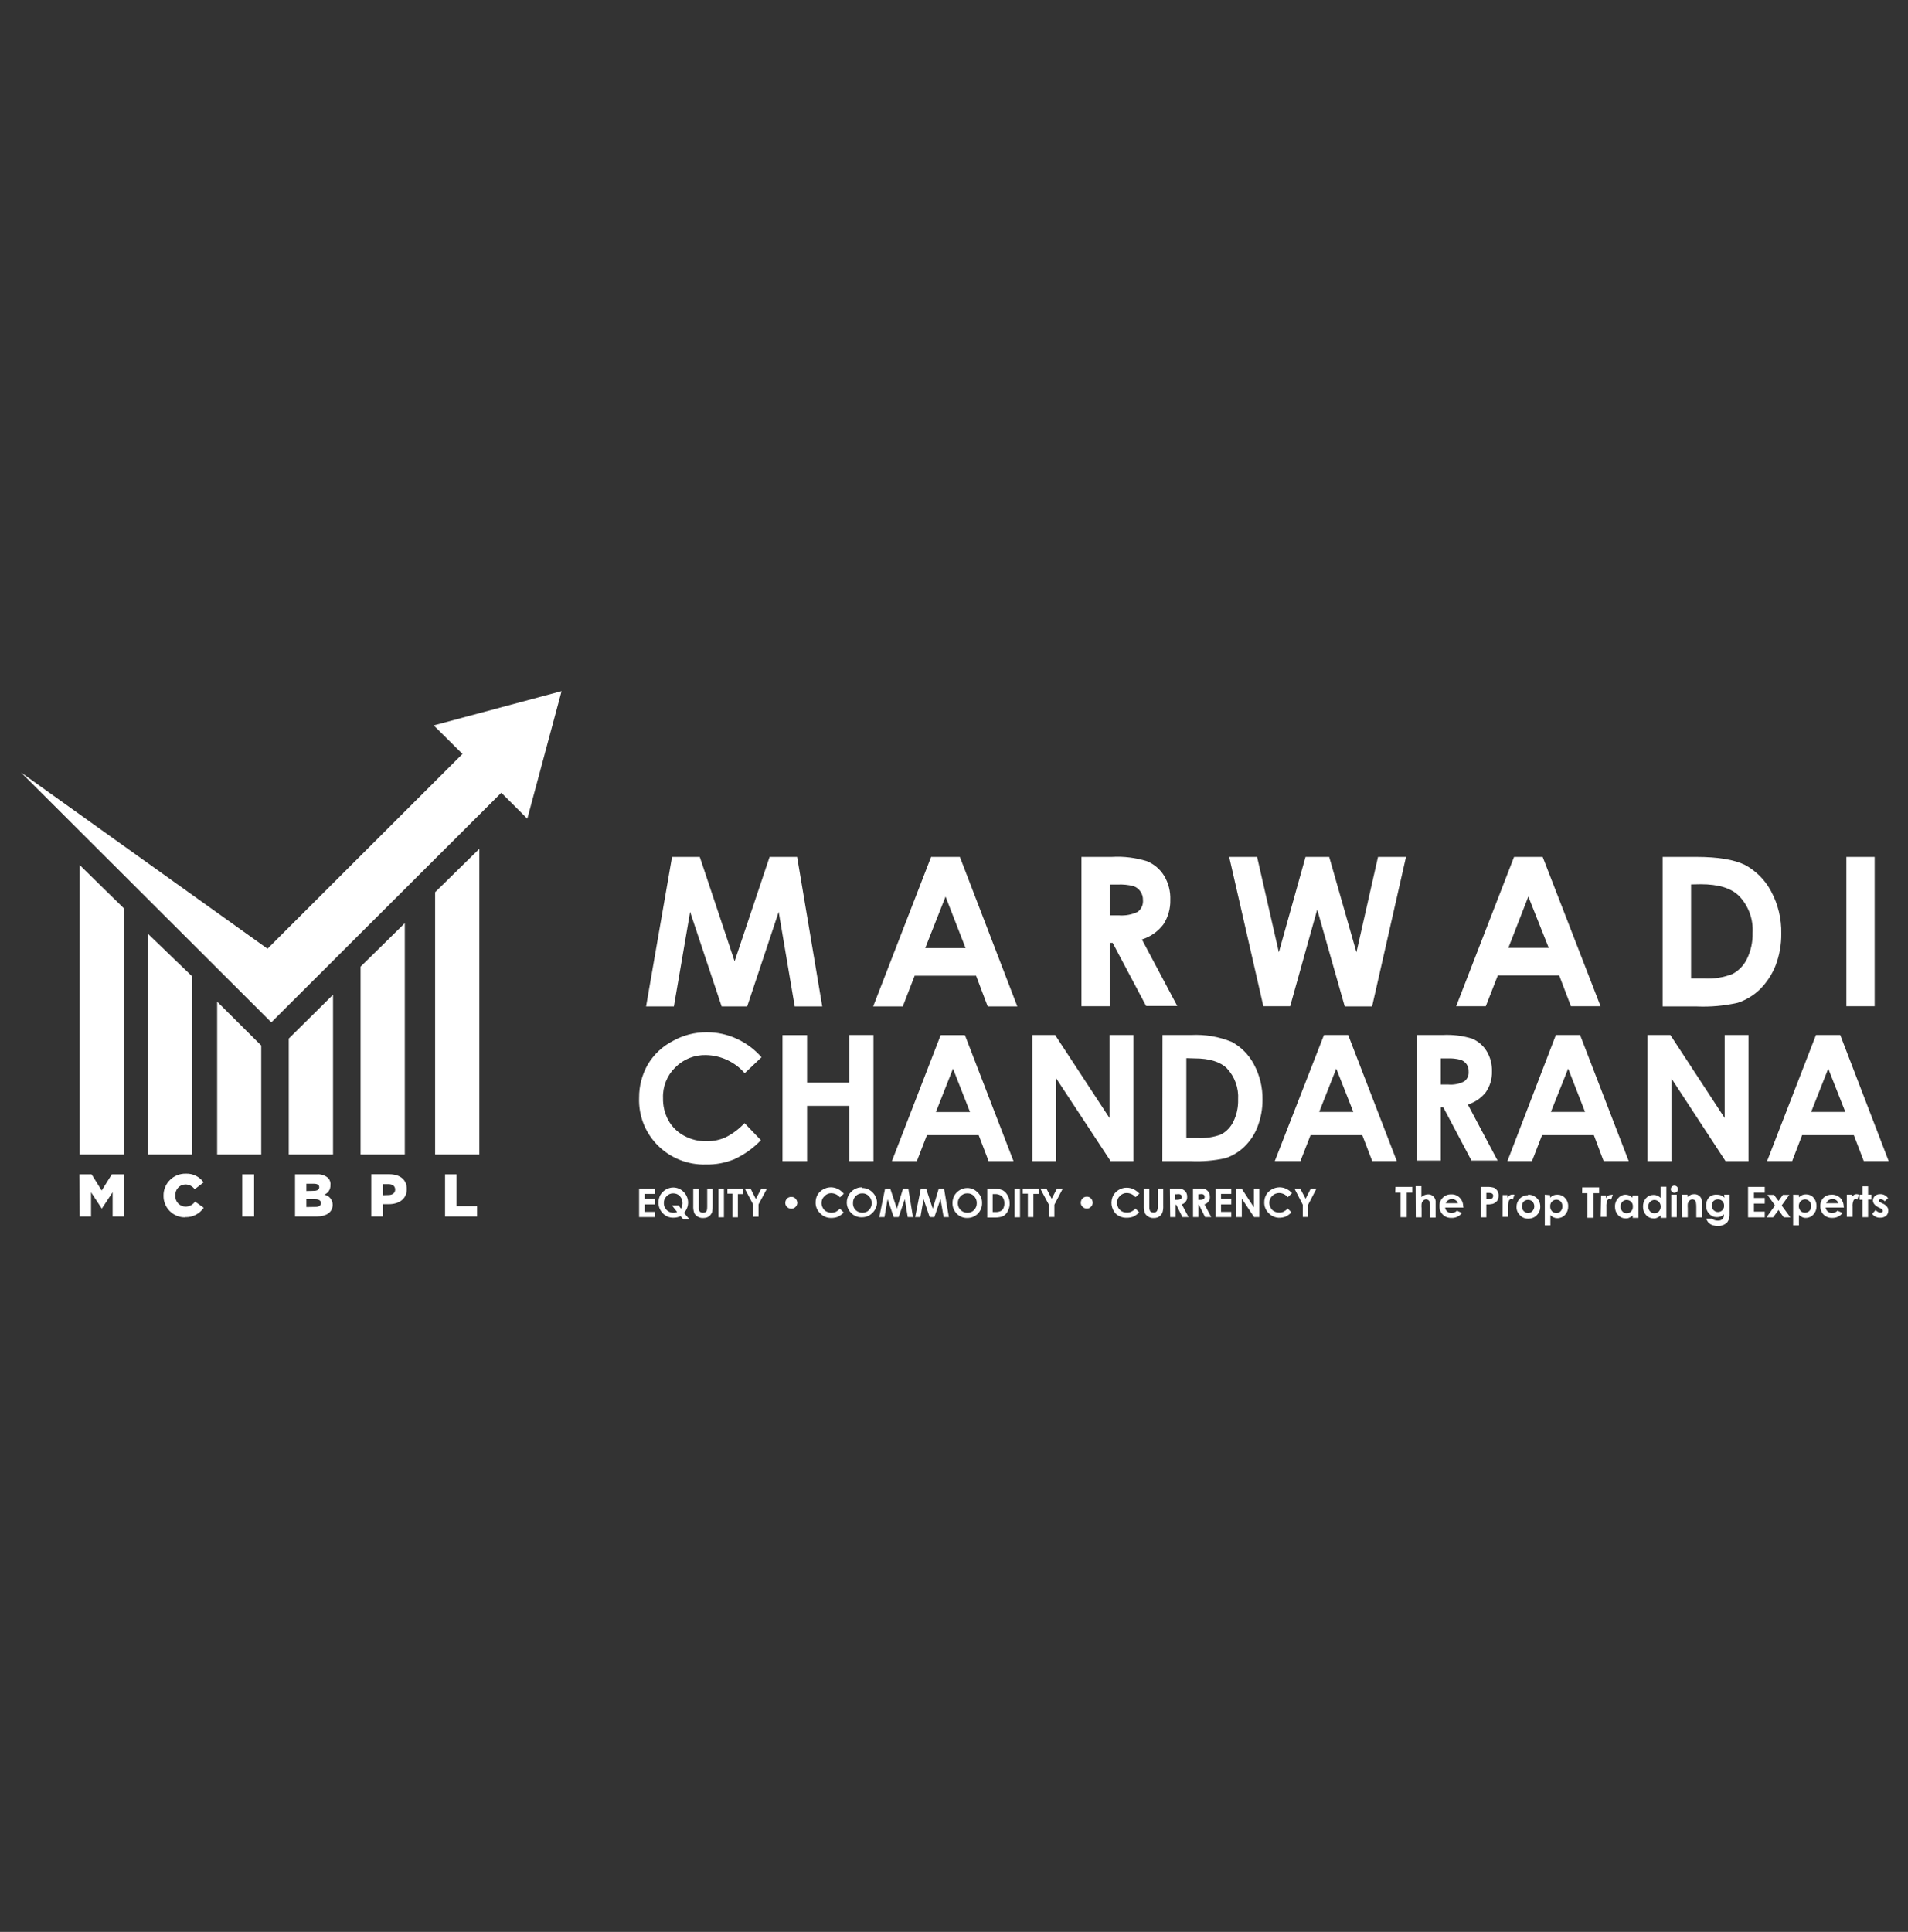
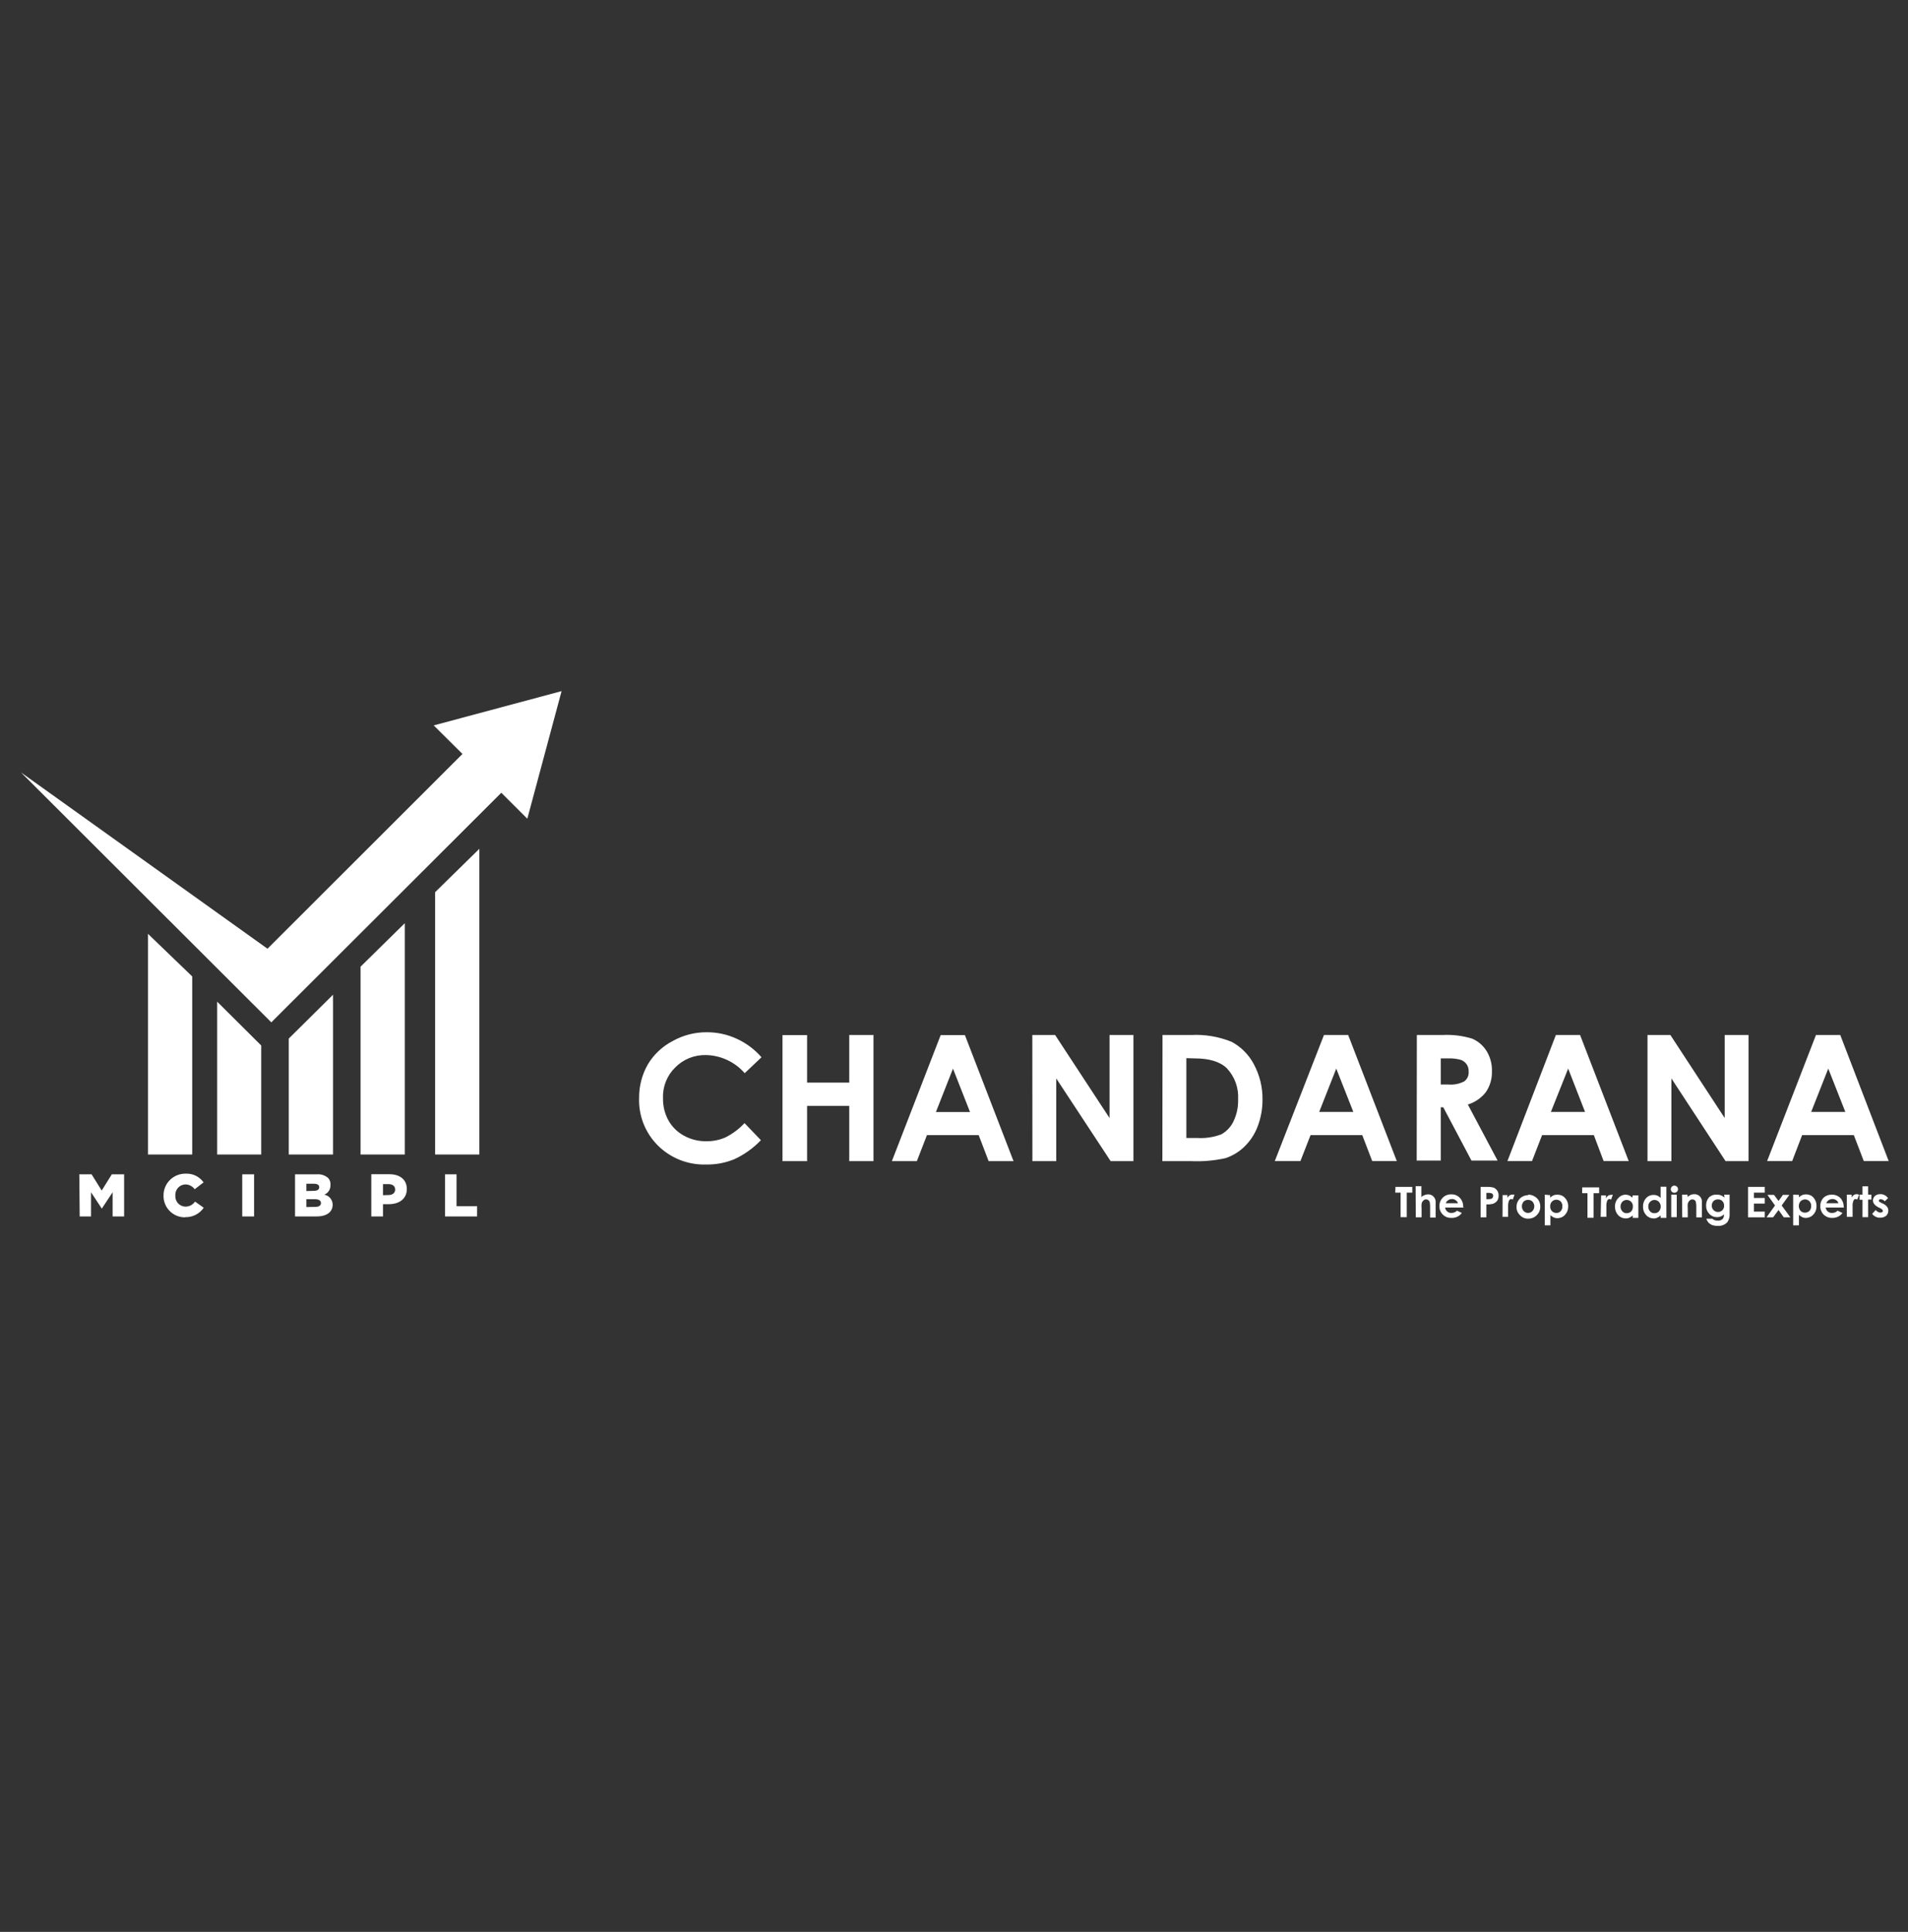
<svg xmlns="http://www.w3.org/2000/svg" width="81" height="82" viewBox="0 0 81 82" fill="none">
  <rect x="0" y="0" width="81" height="82" fill="#333333" stroke="none" />
-   <path d="M28.53 36.372H29.707L31.186 40.803L32.671 36.372H33.84L34.907 42.719H33.738L33.057 38.705L31.719 42.719H30.636L29.297 38.705L28.608 42.719H27.427L28.53 36.372ZM39.528 36.372H40.749L43.189 42.719H41.931L41.438 41.416H38.829L38.325 42.719H37.068L39.528 36.372ZM40.141 38.056L39.278 40.243H40.992L40.141 38.056ZM45.91 36.372H47.199C47.706 36.342 48.215 36.405 48.699 36.557C49 36.682 49.253 36.898 49.422 37.175C49.606 37.483 49.697 37.838 49.683 38.197C49.693 38.566 49.59 38.93 49.388 39.239C49.158 39.541 48.84 39.763 48.478 39.876L49.978 42.698H48.655L47.236 40.021H47.118V42.709H45.91V36.372ZM47.118 38.854H47.502C47.776 38.875 48.052 38.824 48.3 38.705C48.377 38.646 48.438 38.569 48.477 38.48C48.516 38.391 48.531 38.294 48.522 38.197C48.525 38.068 48.487 37.941 48.412 37.835C48.342 37.732 48.24 37.654 48.123 37.613C47.903 37.557 47.676 37.534 47.45 37.545H47.118V38.854ZM52.183 36.372H53.367L54.291 40.42L55.423 36.372H56.428L57.584 40.42L58.5 36.372H59.689L58.249 42.719H57.088L55.919 38.606L54.771 42.709H53.633L52.183 36.372ZM64.276 36.372H65.49L67.948 42.709H66.69L66.194 41.405H63.585L63.076 42.709H61.819L64.276 36.372ZM64.882 38.056L64.034 40.233H65.748L64.882 38.056ZM70.585 36.372H72.02C72.944 36.372 73.625 36.49 74.077 36.711C74.549 36.965 74.935 37.353 75.186 37.827C75.485 38.38 75.635 39.002 75.621 39.63C75.626 40.093 75.544 40.552 75.379 40.983C75.227 41.365 74.998 41.712 74.705 42.002C74.44 42.255 74.122 42.447 73.774 42.563C73.206 42.691 72.623 42.744 72.041 42.719H70.585V36.372ZM71.791 37.54V41.533H72.352C72.761 41.556 73.171 41.49 73.552 41.34C73.819 41.196 74.033 40.972 74.165 40.699C74.332 40.356 74.413 39.978 74.403 39.597C74.42 39.311 74.378 39.024 74.28 38.755C74.182 38.486 74.029 38.24 73.831 38.033C73.492 37.694 72.952 37.532 72.198 37.532L71.791 37.54ZM78.384 36.372H79.585V42.709H78.384V36.372Z" fill="white" />
  <path d="M32.332 44.872L31.614 45.552C31.41 45.316 31.158 45.126 30.875 44.994C30.593 44.861 30.285 44.789 29.973 44.783C29.732 44.776 29.491 44.819 29.266 44.908C29.042 44.998 28.838 45.133 28.669 45.305C28.495 45.473 28.359 45.676 28.269 45.901C28.179 46.125 28.137 46.366 28.147 46.608C28.139 46.937 28.217 47.262 28.374 47.551C28.527 47.827 28.756 48.053 29.034 48.203C29.325 48.364 29.653 48.446 29.986 48.44C30.266 48.444 30.544 48.389 30.8 48.276C31.103 48.124 31.376 47.919 31.607 47.671L32.303 48.396C31.982 48.732 31.601 49.005 31.179 49.201C30.797 49.359 30.386 49.436 29.973 49.428C29.596 49.44 29.22 49.374 28.869 49.236C28.517 49.097 28.198 48.889 27.93 48.623C27.665 48.359 27.457 48.043 27.319 47.695C27.182 47.347 27.118 46.974 27.132 46.6C27.127 46.1 27.256 45.608 27.505 45.174C27.756 44.757 28.117 44.417 28.549 44.192C28.992 43.941 29.494 43.81 30.004 43.814C30.447 43.812 30.885 43.908 31.286 44.095C31.685 44.279 32.041 44.545 32.329 44.877L32.332 44.872ZM33.219 43.934H34.263V45.951H36.053V43.931H37.081V49.285H36.053V46.939H34.263V49.285H33.219V43.934ZM39.935 43.934H40.963L43.027 49.285H41.97L41.548 48.182H39.351L38.923 49.285H37.863L39.935 43.934ZM40.457 45.359L39.732 47.2H41.18L40.457 45.359ZM43.825 43.931H44.793L47.103 47.455V43.931H48.118V49.285H47.15L44.84 45.774V49.285H43.828L43.825 43.931ZM49.352 43.931H50.557C51.15 43.899 51.743 43.999 52.292 44.223C52.688 44.438 53.012 44.764 53.224 45.161C53.477 45.628 53.606 46.153 53.597 46.684C53.598 47.072 53.527 47.457 53.388 47.82C53.264 48.147 53.067 48.443 52.814 48.685C52.591 48.897 52.324 49.058 52.031 49.157C51.55 49.264 51.057 49.307 50.565 49.285H49.346L49.352 43.931ZM50.364 44.914V48.302H50.836C51.182 48.322 51.528 48.269 51.851 48.146C52.072 48.022 52.25 47.834 52.36 47.606C52.502 47.314 52.571 46.992 52.561 46.668C52.576 46.427 52.541 46.185 52.46 45.958C52.378 45.731 52.251 45.523 52.086 45.346C51.799 45.065 51.341 44.924 50.711 44.924L50.364 44.914ZM56.206 43.931H57.234L59.298 49.282H58.254L57.832 48.18H55.637L55.207 49.282H54.119L56.206 43.931ZM56.728 45.357L56.003 47.197H57.453L56.728 45.357ZM60.149 43.931H61.237C61.664 43.908 62.093 43.961 62.502 44.087C62.752 44.196 62.964 44.377 63.108 44.609C63.267 44.869 63.347 45.169 63.337 45.474C63.347 45.79 63.255 46.1 63.076 46.36C62.881 46.608 62.615 46.789 62.314 46.882L63.577 49.261H62.468L61.271 46.999H61.164V49.261H60.143L60.149 43.931ZM61.164 46.032H61.482C61.717 46.053 61.953 46.007 62.163 45.899C62.227 45.851 62.278 45.787 62.31 45.713C62.343 45.64 62.356 45.559 62.348 45.479C62.354 45.371 62.324 45.264 62.263 45.174C62.202 45.085 62.112 45.018 62.009 44.984C61.825 44.935 61.635 44.915 61.445 44.924H61.164V46.032ZM66.051 43.931H67.079L69.143 49.282H68.078L67.663 48.18H65.466L65.038 49.282H63.995L66.051 43.931ZM66.573 45.357L65.839 47.197H67.29L66.573 45.357ZM69.941 43.931H70.912L73.218 47.455V43.931H74.231V49.285H73.255L70.956 45.774V49.285H69.941V43.931ZM77.093 43.931H78.124L80.18 49.282H79.123L78.7 48.18H76.506L76.083 49.282H75.019L77.093 43.931ZM77.615 45.357L76.889 47.197H78.34L77.615 45.357Z" fill="white" />
  <path d="M59.241 50.377H59.956V50.622H59.721V51.664H59.46V50.622H59.233L59.241 50.377ZM60.097 50.348H60.342V50.812C60.38 50.771 60.429 50.74 60.483 50.724C60.527 50.703 60.575 50.694 60.624 50.695C60.667 50.692 60.711 50.7 60.752 50.717C60.793 50.733 60.829 50.759 60.858 50.791C60.892 50.825 60.917 50.867 60.932 50.912C60.947 50.957 60.953 51.005 60.947 51.052V51.68H60.712V51.25C60.714 51.176 60.709 51.102 60.697 51.028C60.687 50.993 60.666 50.962 60.637 50.94C60.605 50.916 60.565 50.905 60.526 50.909C60.486 50.913 60.449 50.931 60.423 50.961C60.383 50.995 60.358 51.042 60.35 51.094C60.343 51.158 60.343 51.222 60.35 51.286V51.67H60.104L60.097 50.348ZM62.132 51.255H61.349C61.357 51.321 61.39 51.382 61.441 51.424C61.491 51.467 61.557 51.488 61.623 51.484C61.666 51.484 61.708 51.476 61.747 51.459C61.787 51.443 61.823 51.419 61.853 51.388L62.059 51.484C62.012 51.552 61.948 51.606 61.873 51.641C61.792 51.681 61.703 51.699 61.612 51.693C61.546 51.696 61.479 51.685 61.416 51.661C61.354 51.637 61.297 51.6 61.25 51.552C61.203 51.506 61.167 51.451 61.142 51.39C61.118 51.329 61.107 51.263 61.109 51.198C61.106 51.131 61.117 51.064 61.141 51.002C61.166 50.94 61.203 50.883 61.25 50.836C61.296 50.789 61.352 50.752 61.413 50.728C61.474 50.704 61.539 50.693 61.605 50.695C61.672 50.691 61.739 50.702 61.801 50.726C61.864 50.75 61.92 50.788 61.967 50.836C62.016 50.885 62.054 50.944 62.08 51.008C62.105 51.073 62.117 51.142 62.116 51.211L62.132 51.255ZM61.894 51.073C61.88 51.019 61.845 50.974 61.798 50.945C61.754 50.91 61.7 50.891 61.644 50.893C61.58 50.892 61.517 50.913 61.466 50.953C61.424 50.981 61.392 51.024 61.378 51.073H61.894ZM62.857 50.377H63.118C63.22 50.373 63.322 50.386 63.421 50.413C63.481 50.444 63.532 50.49 63.569 50.546C63.606 50.609 63.624 50.682 63.619 50.755C63.622 50.834 63.599 50.912 63.554 50.976C63.503 51.036 63.436 51.079 63.361 51.101C63.275 51.119 63.187 51.126 63.1 51.122V51.67H62.857V50.377ZM63.1 50.898H63.181C63.225 50.899 63.27 50.894 63.314 50.883C63.336 50.875 63.355 50.859 63.366 50.838C63.381 50.817 63.39 50.791 63.389 50.765C63.392 50.743 63.388 50.72 63.377 50.7C63.366 50.68 63.35 50.663 63.329 50.653C63.28 50.635 63.228 50.628 63.175 50.632H63.1V50.898ZM63.789 50.726H63.995V50.846C64.014 50.804 64.045 50.768 64.083 50.742C64.118 50.716 64.16 50.703 64.204 50.705C64.234 50.7 64.265 50.701 64.295 50.708L64.222 50.916C64.202 50.904 64.18 50.896 64.156 50.893C64.117 50.893 64.089 50.916 64.06 50.961C64.031 51.044 64.019 51.133 64.023 51.221V51.649H63.786L63.789 50.726ZM64.869 50.708C64.96 50.705 65.051 50.727 65.13 50.773C65.209 50.814 65.276 50.877 65.323 50.953C65.368 51.032 65.39 51.122 65.388 51.214C65.391 51.305 65.369 51.395 65.323 51.474C65.276 51.549 65.213 51.613 65.138 51.659C65.058 51.704 64.968 51.728 64.877 51.727C64.811 51.729 64.746 51.716 64.686 51.691C64.625 51.665 64.571 51.627 64.527 51.578C64.479 51.533 64.441 51.478 64.415 51.417C64.39 51.356 64.378 51.29 64.381 51.224C64.38 51.159 64.392 51.094 64.416 51.033C64.441 50.973 64.478 50.918 64.524 50.871C64.57 50.825 64.625 50.789 64.686 50.764C64.746 50.74 64.811 50.728 64.877 50.729L64.869 50.708ZM64.869 50.929C64.8 50.928 64.733 50.955 64.683 51.002C64.635 51.058 64.608 51.129 64.608 51.203C64.607 51.276 64.634 51.347 64.683 51.401C64.707 51.427 64.736 51.447 64.768 51.462C64.799 51.476 64.834 51.484 64.869 51.484C64.905 51.484 64.94 51.477 64.973 51.463C65.005 51.448 65.035 51.427 65.059 51.401C65.108 51.347 65.135 51.276 65.135 51.203C65.135 51.129 65.108 51.058 65.059 51.002C65.034 50.978 65.004 50.959 64.972 50.947C64.939 50.934 64.904 50.928 64.869 50.929ZM65.808 50.729V50.833C65.85 50.794 65.897 50.761 65.949 50.736C66.004 50.715 66.062 50.705 66.121 50.708C66.181 50.707 66.241 50.719 66.296 50.743C66.351 50.767 66.4 50.803 66.439 50.849C66.485 50.897 66.52 50.954 66.543 51.016C66.566 51.078 66.576 51.145 66.573 51.211C66.576 51.342 66.528 51.469 66.439 51.565C66.398 51.61 66.348 51.646 66.291 51.67C66.235 51.694 66.175 51.707 66.113 51.706C66.06 51.707 66.008 51.697 65.96 51.675C65.908 51.649 65.861 51.617 65.819 51.578V52.011H65.581V50.708L65.808 50.729ZM66.069 50.922C66.034 50.922 66 50.929 65.968 50.943C65.936 50.957 65.908 50.977 65.884 51.002C65.858 51.029 65.838 51.06 65.826 51.095C65.813 51.13 65.808 51.166 65.811 51.203C65.809 51.24 65.814 51.278 65.826 51.313C65.839 51.349 65.859 51.381 65.884 51.409C65.908 51.433 65.937 51.452 65.969 51.465C66.001 51.478 66.035 51.485 66.069 51.484C66.104 51.486 66.138 51.48 66.17 51.467C66.202 51.454 66.231 51.434 66.254 51.409C66.305 51.352 66.331 51.279 66.327 51.203C66.331 51.13 66.308 51.059 66.262 51.002C66.237 50.976 66.207 50.956 66.174 50.942C66.141 50.928 66.105 50.921 66.069 50.922ZM67.17 50.4H67.888V50.645H67.653V51.688H67.392V50.645H67.165L67.17 50.4ZM67.971 50.739H68.177V50.859C68.197 50.817 68.228 50.781 68.266 50.755C68.302 50.729 68.347 50.716 68.391 50.718C68.417 50.711 68.443 50.708 68.469 50.708L68.397 50.916C68.374 50.903 68.347 50.895 68.321 50.893C68.301 50.895 68.283 50.903 68.267 50.915C68.252 50.927 68.24 50.943 68.232 50.961C68.201 51.044 68.189 51.133 68.195 51.221V51.649H67.953L67.971 50.739ZM69.315 50.739H69.552V51.693H69.315V51.589C69.272 51.63 69.223 51.662 69.169 51.685C69.123 51.708 69.071 51.718 69.02 51.717C68.959 51.717 68.898 51.705 68.842 51.681C68.786 51.656 68.735 51.621 68.694 51.576C68.605 51.479 68.557 51.352 68.561 51.221C68.558 51.155 68.568 51.089 68.591 51.027C68.613 50.964 68.649 50.907 68.694 50.859C68.73 50.815 68.775 50.778 68.827 50.752C68.878 50.726 68.934 50.711 68.991 50.708C69.047 50.706 69.103 50.716 69.156 50.736C69.207 50.761 69.253 50.794 69.294 50.833L69.315 50.739ZM69.054 50.932C69.019 50.932 68.985 50.94 68.953 50.954C68.921 50.968 68.893 50.988 68.869 51.013C68.821 51.069 68.795 51.14 68.796 51.214C68.795 51.29 68.824 51.364 68.876 51.419C68.9 51.445 68.929 51.465 68.961 51.478C68.993 51.491 69.027 51.497 69.062 51.495C69.096 51.495 69.13 51.489 69.162 51.476C69.194 51.463 69.223 51.444 69.247 51.419C69.272 51.392 69.292 51.359 69.304 51.324C69.317 51.288 69.322 51.251 69.32 51.214C69.323 51.178 69.318 51.141 69.307 51.107C69.295 51.073 69.276 51.042 69.251 51.016C69.227 50.989 69.197 50.968 69.164 50.954C69.131 50.939 69.095 50.932 69.059 50.932H69.054ZM70.497 50.372H70.742V51.693H70.497V51.589C70.457 51.63 70.409 51.663 70.356 51.685C70.308 51.708 70.255 51.719 70.202 51.717C70.142 51.717 70.082 51.705 70.028 51.681C69.973 51.656 69.924 51.621 69.884 51.576C69.795 51.479 69.747 51.352 69.751 51.221C69.745 51.089 69.79 50.959 69.876 50.859C69.916 50.814 69.965 50.778 70.02 50.754C70.075 50.73 70.134 50.718 70.194 50.718C70.249 50.716 70.305 50.726 70.356 50.747C70.409 50.77 70.456 50.803 70.497 50.843V50.372ZM70.236 50.932C70.201 50.932 70.167 50.94 70.135 50.954C70.103 50.968 70.075 50.988 70.051 51.013C70.025 51.039 70.004 51.07 69.991 51.105C69.978 51.14 69.973 51.177 69.975 51.214C69.972 51.289 70 51.363 70.051 51.419C70.075 51.444 70.103 51.464 70.135 51.477C70.167 51.49 70.201 51.496 70.236 51.495C70.271 51.496 70.306 51.49 70.339 51.477C70.372 51.464 70.401 51.444 70.426 51.419C70.475 51.362 70.502 51.289 70.502 51.214C70.502 51.14 70.475 51.068 70.426 51.013C70.376 50.962 70.308 50.933 70.236 50.932ZM71.079 50.325C71.1 50.324 71.12 50.328 71.139 50.335C71.159 50.343 71.176 50.354 71.191 50.369C71.206 50.383 71.217 50.401 71.225 50.42C71.233 50.44 71.236 50.46 71.235 50.481C71.234 50.52 71.219 50.556 71.191 50.583C71.176 50.597 71.159 50.609 71.139 50.617C71.12 50.624 71.1 50.628 71.079 50.627C71.059 50.627 71.04 50.623 71.022 50.616C71.004 50.608 70.988 50.597 70.974 50.583C70.96 50.569 70.948 50.551 70.941 50.533C70.933 50.514 70.93 50.494 70.93 50.473C70.931 50.434 70.947 50.397 70.974 50.369C70.988 50.355 71.004 50.343 71.022 50.336C71.04 50.328 71.059 50.324 71.079 50.325ZM70.948 50.708H71.183V51.662H70.948V50.708ZM71.407 50.708H71.642V50.804C71.688 50.767 71.738 50.734 71.791 50.708C71.834 50.695 71.879 50.688 71.924 50.687C71.969 50.685 72.014 50.693 72.056 50.709C72.098 50.726 72.135 50.751 72.167 50.783C72.199 50.818 72.223 50.86 72.237 50.905C72.251 50.95 72.256 50.997 72.25 51.044V51.672H72.013V51.25C72.015 51.176 72.009 51.102 71.997 51.028C71.99 50.994 71.972 50.963 71.945 50.94C71.917 50.921 71.885 50.911 71.851 50.908C71.803 50.908 71.757 50.927 71.723 50.961C71.688 50.998 71.662 51.044 71.65 51.094C71.644 51.158 71.644 51.222 71.65 51.286V51.67H71.415L71.407 50.708ZM73.195 50.708H73.427V51.521C73.436 51.647 73.402 51.772 73.331 51.876C73.28 51.93 73.218 51.972 73.149 51.999C73.08 52.026 73.005 52.037 72.931 52.032C72.852 52.035 72.773 52.025 72.696 52.003C72.636 51.979 72.58 51.943 72.532 51.899C72.49 51.849 72.457 51.792 72.436 51.73H72.696C72.719 51.758 72.75 51.779 72.785 51.787C72.828 51.803 72.873 51.811 72.918 51.81C72.972 51.815 73.026 51.804 73.075 51.779C73.108 51.763 73.136 51.737 73.156 51.706C73.181 51.656 73.191 51.6 73.184 51.544C73.147 51.584 73.102 51.614 73.051 51.633C73 51.654 72.945 51.663 72.889 51.662C72.828 51.663 72.767 51.651 72.711 51.627C72.655 51.602 72.605 51.566 72.563 51.521C72.519 51.475 72.484 51.421 72.461 51.361C72.438 51.302 72.428 51.238 72.43 51.174C72.427 51.106 72.438 51.038 72.462 50.975C72.486 50.911 72.523 50.853 72.571 50.804C72.618 50.767 72.671 50.739 72.728 50.722C72.786 50.705 72.846 50.701 72.905 50.708C72.959 50.707 73.012 50.717 73.062 50.736C73.116 50.76 73.165 50.792 73.208 50.833L73.195 50.708ZM72.934 50.908C72.898 50.907 72.863 50.913 72.83 50.925C72.797 50.938 72.766 50.957 72.741 50.981C72.694 51.035 72.668 51.103 72.668 51.174C72.667 51.21 72.674 51.246 72.688 51.279C72.702 51.312 72.722 51.342 72.749 51.367C72.773 51.392 72.802 51.411 72.834 51.424C72.865 51.438 72.899 51.444 72.934 51.444C72.968 51.444 73.002 51.438 73.034 51.424C73.066 51.411 73.095 51.392 73.119 51.367C73.145 51.343 73.165 51.312 73.177 51.279C73.19 51.246 73.195 51.21 73.192 51.174C73.194 51.139 73.188 51.104 73.176 51.07C73.163 51.037 73.144 51.007 73.119 50.981C73.095 50.957 73.066 50.938 73.034 50.925C73.002 50.913 72.968 50.907 72.934 50.908ZM74.21 50.377H74.919V50.622H74.46V50.849H74.919V51.086H74.46V51.427H74.919V51.67H74.21V50.377ZM75.032 50.716H75.311L75.504 50.976L75.689 50.716H75.963L75.637 51.167L76.007 51.67H75.726L75.504 51.359L75.274 51.67H74.993L75.355 51.167L75.032 50.716ZM76.37 50.716V50.82C76.411 50.779 76.458 50.746 76.511 50.724C76.562 50.703 76.618 50.693 76.673 50.695C76.733 50.694 76.793 50.706 76.848 50.73C76.903 50.754 76.952 50.79 76.991 50.836C77.078 50.936 77.122 51.066 77.116 51.198C77.12 51.329 77.072 51.456 76.983 51.552C76.943 51.597 76.894 51.633 76.839 51.657C76.784 51.681 76.725 51.694 76.665 51.693C76.612 51.696 76.559 51.685 76.511 51.662C76.459 51.638 76.411 51.605 76.37 51.565V52.011H76.125V50.708L76.37 50.716ZM76.631 50.908C76.559 50.91 76.49 50.939 76.438 50.989C76.39 51.045 76.364 51.117 76.365 51.19C76.364 51.265 76.39 51.338 76.438 51.396C76.463 51.421 76.493 51.441 76.527 51.454C76.56 51.467 76.596 51.473 76.631 51.471C76.665 51.472 76.7 51.465 76.731 51.452C76.763 51.439 76.792 51.42 76.816 51.396C76.867 51.34 76.893 51.266 76.889 51.19C76.892 51.153 76.887 51.116 76.874 51.082C76.862 51.047 76.842 51.016 76.816 50.989C76.792 50.964 76.764 50.944 76.732 50.93C76.7 50.916 76.666 50.909 76.631 50.908ZM78.288 51.255H77.505C77.513 51.321 77.546 51.382 77.597 51.424C77.648 51.467 77.713 51.488 77.779 51.484C77.822 51.485 77.864 51.476 77.904 51.46C77.943 51.443 77.979 51.419 78.009 51.388L78.218 51.484C78.17 51.552 78.106 51.605 78.032 51.641C77.956 51.678 77.872 51.696 77.787 51.693C77.719 51.697 77.651 51.686 77.587 51.661C77.523 51.637 77.465 51.6 77.416 51.552C77.371 51.506 77.335 51.45 77.311 51.389C77.287 51.328 77.276 51.263 77.278 51.198C77.275 51.131 77.286 51.065 77.31 51.002C77.334 50.94 77.37 50.883 77.416 50.836C77.509 50.75 77.632 50.704 77.758 50.708C77.826 50.705 77.894 50.716 77.958 50.74C78.022 50.764 78.08 50.801 78.129 50.849C78.222 50.951 78.273 51.085 78.27 51.224L78.288 51.255ZM78.045 51.073C78.031 51.021 78 50.976 77.957 50.945C77.909 50.91 77.851 50.891 77.792 50.893C77.728 50.894 77.666 50.915 77.615 50.953C77.577 50.986 77.546 51.027 77.526 51.073H78.045ZM78.403 50.708H78.609V50.828C78.629 50.786 78.659 50.75 78.698 50.724C78.735 50.698 78.78 50.685 78.826 50.687C78.859 50.689 78.891 50.696 78.922 50.708L78.846 50.916C78.824 50.903 78.799 50.895 78.773 50.893C78.754 50.894 78.734 50.901 78.719 50.913C78.703 50.926 78.691 50.942 78.685 50.961C78.652 51.044 78.64 51.133 78.648 51.221V51.649H78.403V50.708ZM79.068 50.353H79.306V50.708H79.447V50.916H79.306V51.662H79.068V50.924H78.943V50.708H79.068V50.353ZM80.164 50.841L80.015 50.989C79.974 50.941 79.916 50.91 79.853 50.901C79.83 50.9 79.807 50.906 79.786 50.916C79.779 50.922 79.774 50.928 79.77 50.936C79.767 50.944 79.765 50.952 79.765 50.961C79.762 50.973 79.762 50.985 79.765 50.997C79.789 51.013 79.814 51.028 79.84 51.041L79.929 51.086C80.002 51.115 80.066 51.164 80.114 51.227C80.15 51.273 80.168 51.33 80.164 51.388C80.165 51.428 80.157 51.467 80.142 51.504C80.127 51.541 80.104 51.574 80.075 51.602C80.001 51.661 79.909 51.69 79.814 51.685C79.749 51.688 79.685 51.674 79.627 51.645C79.568 51.617 79.518 51.574 79.48 51.521L79.629 51.359C79.654 51.394 79.687 51.422 79.726 51.44C79.757 51.46 79.793 51.47 79.83 51.469C79.856 51.47 79.882 51.463 79.903 51.448C79.913 51.443 79.921 51.436 79.926 51.426C79.931 51.417 79.933 51.407 79.932 51.396C79.932 51.359 79.895 51.323 79.83 51.286L79.746 51.247C79.593 51.167 79.512 51.07 79.512 50.953C79.512 50.916 79.52 50.88 79.535 50.847C79.551 50.814 79.573 50.784 79.6 50.76C79.662 50.708 79.742 50.682 79.822 50.687C79.883 50.684 79.945 50.696 80 50.724C80.056 50.75 80.104 50.79 80.141 50.841H80.164Z" fill="white" />
-   <path d="M27.132 50.447H27.797V50.676H27.369V50.89H27.797V51.12H27.369V51.438H27.797V51.659H27.132V50.447ZM29.047 51.49L29.263 51.75H29.002L28.89 51.617C28.799 51.663 28.698 51.686 28.595 51.685C28.508 51.688 28.422 51.672 28.341 51.639C28.261 51.605 28.189 51.554 28.131 51.49C28.014 51.369 27.951 51.207 27.953 51.039C27.954 50.928 27.982 50.819 28.034 50.721C28.091 50.627 28.17 50.548 28.264 50.492C28.361 50.435 28.47 50.404 28.582 50.403C28.666 50.403 28.748 50.421 28.824 50.454C28.9 50.487 28.969 50.535 29.026 50.596C29.141 50.711 29.207 50.866 29.211 51.028C29.215 51.191 29.156 51.349 29.047 51.469V51.49ZM28.909 51.305C28.951 51.233 28.974 51.151 28.974 51.068C28.977 50.959 28.937 50.853 28.864 50.773C28.828 50.734 28.785 50.704 28.736 50.683C28.687 50.662 28.635 50.652 28.582 50.653C28.529 50.651 28.477 50.661 28.428 50.682C28.379 50.702 28.336 50.733 28.3 50.773C28.261 50.811 28.23 50.857 28.21 50.907C28.19 50.958 28.18 51.013 28.183 51.068C28.182 51.128 28.195 51.189 28.22 51.244C28.246 51.299 28.284 51.347 28.332 51.386C28.405 51.447 28.498 51.478 28.593 51.474C28.646 51.476 28.698 51.466 28.747 51.445L28.525 51.164H28.809L28.909 51.305ZM29.43 50.455H29.668V51.237C29.662 51.287 29.668 51.338 29.683 51.386C29.694 51.414 29.714 51.437 29.741 51.451C29.77 51.466 29.804 51.474 29.837 51.474C29.876 51.475 29.915 51.467 29.95 51.451C29.975 51.432 29.995 51.407 30.007 51.378C30.019 51.325 30.024 51.27 30.023 51.216V50.447H30.252V51.172C30.254 51.259 30.249 51.346 30.237 51.432C30.22 51.485 30.193 51.533 30.156 51.573C30.12 51.615 30.074 51.648 30.023 51.67C29.966 51.69 29.906 51.7 29.845 51.698C29.764 51.702 29.684 51.681 29.616 51.638C29.556 51.604 29.507 51.553 29.475 51.492C29.439 51.393 29.424 51.288 29.43 51.182V50.455ZM30.503 50.455H30.732V51.667H30.503V50.455ZM30.881 50.455H31.546V50.684H31.325V51.667H31.095V50.666H30.881V50.455ZM31.619 50.455H31.865L32.087 50.89L32.316 50.455H32.559L32.201 51.122V51.644H31.972V51.122L31.619 50.455ZM33.595 50.802C33.628 50.801 33.66 50.807 33.691 50.819C33.722 50.832 33.749 50.851 33.772 50.875C33.818 50.923 33.844 50.986 33.848 51.052C33.848 51.085 33.841 51.118 33.828 51.148C33.815 51.179 33.796 51.206 33.772 51.229C33.749 51.253 33.722 51.272 33.691 51.285C33.661 51.298 33.628 51.305 33.595 51.305C33.56 51.305 33.526 51.298 33.494 51.285C33.463 51.272 33.434 51.253 33.409 51.229C33.386 51.206 33.367 51.179 33.354 51.148C33.342 51.118 33.336 51.085 33.336 51.052C33.339 50.986 33.365 50.923 33.409 50.875C33.433 50.85 33.462 50.831 33.494 50.819C33.526 50.806 33.56 50.8 33.595 50.802ZM35.82 50.669L35.658 50.822C35.613 50.768 35.556 50.724 35.492 50.694C35.429 50.663 35.359 50.647 35.288 50.645C35.234 50.645 35.18 50.656 35.131 50.678C35.081 50.7 35.037 50.732 35.001 50.773C34.961 50.809 34.928 50.853 34.907 50.903C34.885 50.952 34.875 51.006 34.876 51.06C34.874 51.135 34.894 51.209 34.933 51.273C34.964 51.338 35.017 51.391 35.082 51.422C35.143 51.453 35.211 51.471 35.28 51.474C35.349 51.477 35.417 51.464 35.481 51.438C35.547 51.403 35.607 51.358 35.658 51.305L35.82 51.466C35.744 51.542 35.656 51.605 35.559 51.651C35.471 51.682 35.379 51.697 35.285 51.696C35.196 51.697 35.107 51.68 35.025 51.645C34.944 51.609 34.87 51.556 34.81 51.49C34.748 51.431 34.7 51.36 34.668 51.281C34.636 51.201 34.621 51.116 34.625 51.031C34.624 50.92 34.652 50.81 34.706 50.713C34.764 50.617 34.846 50.538 34.944 50.484C35.044 50.426 35.159 50.395 35.275 50.395C35.375 50.396 35.474 50.419 35.565 50.463C35.653 50.507 35.733 50.567 35.799 50.64L35.82 50.669ZM36.603 50.424C36.686 50.424 36.768 50.441 36.845 50.475C36.921 50.508 36.99 50.556 37.047 50.617C37.106 50.676 37.153 50.746 37.185 50.823C37.217 50.901 37.233 50.984 37.232 51.068C37.22 51.229 37.147 51.38 37.028 51.49C36.97 51.547 36.901 51.593 36.824 51.623C36.748 51.654 36.667 51.668 36.585 51.667C36.501 51.67 36.417 51.655 36.339 51.623C36.261 51.592 36.191 51.543 36.133 51.482C36.073 51.423 36.026 51.353 35.994 51.276C35.962 51.198 35.946 51.115 35.948 51.031C35.95 50.92 35.98 50.811 36.035 50.715C36.091 50.62 36.171 50.54 36.266 50.484C36.363 50.426 36.473 50.395 36.585 50.395L36.603 50.424ZM36.603 50.653C36.55 50.652 36.498 50.662 36.449 50.683C36.401 50.704 36.357 50.734 36.321 50.773C36.284 50.812 36.256 50.859 36.237 50.909C36.218 50.96 36.209 51.014 36.212 51.068C36.209 51.128 36.22 51.188 36.245 51.243C36.269 51.298 36.306 51.347 36.352 51.386C36.426 51.445 36.519 51.476 36.614 51.474C36.666 51.475 36.718 51.465 36.767 51.445C36.815 51.425 36.859 51.395 36.895 51.357C36.968 51.278 37.008 51.175 37.005 51.068C37.007 51.013 36.997 50.959 36.977 50.908C36.957 50.857 36.926 50.811 36.887 50.773C36.852 50.733 36.809 50.702 36.76 50.681C36.711 50.661 36.659 50.651 36.606 50.653H36.603ZM37.574 50.455H37.795L38.075 51.305L38.338 50.447H38.56L38.758 51.659H38.536L38.411 50.898L38.15 51.659H37.941L37.681 50.898L37.548 51.659H37.326L37.574 50.455ZM39.09 50.455H39.317L39.598 51.305L39.854 50.447H40.076L40.282 51.659H40.06L39.927 50.898L39.666 51.659H39.468L39.207 50.898L39.074 51.659H38.852L39.09 50.455ZM41.062 50.424C41.146 50.424 41.228 50.441 41.305 50.474C41.382 50.508 41.451 50.556 41.508 50.617C41.569 50.675 41.617 50.745 41.648 50.822C41.679 50.9 41.694 50.984 41.691 51.068C41.693 51.151 41.678 51.233 41.647 51.31C41.616 51.387 41.569 51.457 41.511 51.516C41.452 51.574 41.382 51.62 41.305 51.651C41.228 51.682 41.145 51.697 41.062 51.696C40.978 51.698 40.895 51.683 40.818 51.651C40.741 51.619 40.671 51.571 40.613 51.511C40.555 51.451 40.51 51.38 40.479 51.303C40.449 51.226 40.434 51.143 40.436 51.06C40.436 50.949 40.464 50.84 40.517 50.742C40.573 50.648 40.652 50.569 40.746 50.512C40.842 50.456 40.951 50.425 41.062 50.424ZM41.062 50.653C41.01 50.651 40.957 50.661 40.909 50.682C40.861 50.702 40.818 50.734 40.783 50.773C40.743 50.811 40.712 50.856 40.691 50.907C40.67 50.958 40.661 51.013 40.663 51.068C40.662 51.128 40.674 51.189 40.7 51.244C40.726 51.299 40.764 51.347 40.812 51.386C40.885 51.446 40.978 51.478 41.073 51.474C41.125 51.476 41.178 51.467 41.226 51.447C41.275 51.426 41.319 51.396 41.354 51.357C41.392 51.319 41.42 51.273 41.44 51.224C41.459 51.174 41.468 51.121 41.467 51.068C41.47 50.958 41.429 50.852 41.354 50.773C41.319 50.734 41.275 50.703 41.227 50.682C41.178 50.662 41.125 50.652 41.073 50.653H41.062ZM41.913 50.455H42.174C42.308 50.447 42.443 50.469 42.568 50.52C42.655 50.571 42.726 50.645 42.774 50.734C42.835 50.84 42.866 50.961 42.862 51.083C42.866 51.173 42.848 51.262 42.81 51.344C42.784 51.419 42.741 51.488 42.685 51.544C42.637 51.594 42.575 51.629 42.508 51.646C42.399 51.673 42.286 51.684 42.174 51.677H41.913V50.455ZM42.142 50.684V51.445H42.247C42.325 51.45 42.404 51.437 42.476 51.406C42.528 51.382 42.569 51.341 42.594 51.289C42.626 51.222 42.641 51.149 42.638 51.075C42.644 50.967 42.607 50.861 42.536 50.778C42.446 50.707 42.332 50.673 42.218 50.684H42.142ZM43.074 50.455H43.303V51.667H43.074V50.455ZM43.421 50.447H44.094V50.676H43.872V51.659H43.635V50.666H43.421V50.447ZM44.162 50.447H44.423L44.645 50.882L44.874 50.447H45.12L44.762 51.133V51.654H44.527V51.133L44.162 50.447ZM46.137 50.794C46.17 50.792 46.203 50.797 46.234 50.81C46.265 50.822 46.292 50.842 46.315 50.867C46.361 50.914 46.387 50.978 46.388 51.044C46.389 51.077 46.384 51.11 46.371 51.141C46.359 51.172 46.339 51.199 46.315 51.221C46.293 51.246 46.265 51.267 46.235 51.28C46.204 51.293 46.17 51.299 46.137 51.297C46.103 51.297 46.07 51.291 46.039 51.278C46.008 51.265 45.98 51.245 45.957 51.221C45.932 51.199 45.913 51.172 45.9 51.141C45.888 51.11 45.882 51.077 45.884 51.044C45.885 50.978 45.911 50.914 45.957 50.867C45.98 50.843 46.008 50.824 46.039 50.812C46.07 50.799 46.104 50.793 46.137 50.794ZM48.371 50.661L48.206 50.815C48.16 50.761 48.104 50.717 48.04 50.686C47.976 50.656 47.907 50.639 47.836 50.637C47.78 50.637 47.725 50.648 47.675 50.67C47.624 50.692 47.578 50.724 47.541 50.765C47.502 50.801 47.471 50.846 47.45 50.895C47.43 50.945 47.421 50.998 47.423 51.052C47.423 51.126 47.441 51.2 47.476 51.266C47.51 51.327 47.561 51.378 47.622 51.414C47.688 51.449 47.761 51.467 47.836 51.466C47.9 51.471 47.964 51.458 48.021 51.43C48.091 51.398 48.154 51.353 48.206 51.297L48.363 51.458C48.288 51.536 48.2 51.599 48.102 51.644C48.014 51.674 47.921 51.689 47.828 51.688C47.656 51.692 47.489 51.628 47.363 51.511C47.267 51.407 47.206 51.275 47.189 51.135C47.172 50.995 47.199 50.853 47.267 50.729C47.325 50.633 47.407 50.554 47.504 50.499C47.603 50.443 47.714 50.412 47.828 50.411C47.931 50.411 48.032 50.434 48.125 50.478C48.214 50.523 48.295 50.583 48.363 50.656L48.371 50.661ZM48.561 50.447H48.791V51.229C48.787 51.28 48.795 51.331 48.814 51.378C48.818 51.392 48.826 51.405 48.836 51.417C48.845 51.428 48.858 51.437 48.871 51.443C48.901 51.459 48.934 51.468 48.968 51.466C49.004 51.468 49.04 51.46 49.072 51.443C49.1 51.426 49.121 51.4 49.132 51.37C49.15 51.318 49.157 51.263 49.153 51.208V50.447H49.383V51.172C49.388 51.259 49.38 51.347 49.359 51.432C49.346 51.484 49.321 51.532 49.286 51.573C49.247 51.612 49.203 51.645 49.153 51.67C49.097 51.69 49.036 51.7 48.976 51.698C48.895 51.703 48.815 51.682 48.746 51.638C48.686 51.604 48.637 51.553 48.605 51.492C48.57 51.393 48.555 51.288 48.561 51.182V50.447ZM49.665 50.447H49.926C50.021 50.442 50.117 50.454 50.207 50.484C50.263 50.511 50.312 50.551 50.348 50.601C50.384 50.662 50.401 50.731 50.398 50.802C50.402 50.873 50.382 50.943 50.34 51C50.299 51.058 50.239 51.1 50.171 51.12L50.458 51.659H50.197L49.936 51.138H49.907V51.659H49.678L49.665 50.447ZM49.894 50.927H49.967C50.02 50.928 50.073 50.918 50.121 50.898C50.136 50.887 50.149 50.873 50.156 50.856C50.164 50.839 50.167 50.82 50.166 50.802C50.167 50.775 50.16 50.748 50.145 50.726C50.129 50.709 50.108 50.696 50.085 50.69C50.044 50.681 50.001 50.681 49.96 50.69H49.894V50.927ZM50.646 50.447H50.888C50.986 50.443 51.084 50.455 51.178 50.484C51.232 50.51 51.278 50.551 51.311 50.601C51.347 50.661 51.365 50.731 51.363 50.802C51.369 50.873 51.347 50.943 51.303 51C51.263 51.059 51.203 51.101 51.134 51.12L51.421 51.659H51.16L50.899 51.138H50.878V51.659H50.648L50.646 50.447ZM50.875 50.927H50.949C51 50.929 51.05 50.919 51.097 50.898C51.112 50.887 51.123 50.872 51.131 50.855C51.139 50.839 51.142 50.82 51.142 50.802C51.142 50.775 51.134 50.748 51.118 50.726C51.103 50.71 51.086 50.698 51.066 50.69C51.022 50.68 50.977 50.68 50.933 50.69H50.875V50.927ZM51.606 50.447H52.271V50.676H51.836V50.89H52.271V51.12H51.836V51.438H52.271V51.659H51.606V50.447ZM52.485 50.447H52.71L53.231 51.245V50.447H53.461V51.659H53.239L52.718 50.877V51.659H52.488L52.485 50.447ZM54.834 50.661L54.669 50.815C54.624 50.76 54.568 50.716 54.505 50.686C54.441 50.655 54.372 50.639 54.301 50.637C54.191 50.638 54.086 50.682 54.009 50.76C53.931 50.837 53.887 50.942 53.886 51.052C53.885 51.127 53.906 51.202 53.946 51.266C53.977 51.33 54.028 51.383 54.093 51.414C54.158 51.451 54.232 51.469 54.306 51.466C54.37 51.469 54.434 51.457 54.492 51.43C54.558 51.396 54.618 51.351 54.669 51.297L54.826 51.458C54.751 51.536 54.663 51.599 54.565 51.644C54.477 51.674 54.384 51.689 54.291 51.688C54.126 51.681 53.971 51.61 53.858 51.49C53.796 51.431 53.748 51.359 53.716 51.28C53.684 51.201 53.669 51.116 53.672 51.031C53.671 50.92 53.699 50.81 53.753 50.713C53.811 50.617 53.893 50.538 53.991 50.484C54.092 50.426 54.206 50.396 54.322 50.395C54.422 50.396 54.521 50.419 54.612 50.463C54.701 50.507 54.781 50.567 54.849 50.64L54.834 50.661ZM54.951 50.447H55.196L55.426 50.882L55.648 50.447H55.89L55.535 51.133V51.654H55.306V51.133L54.951 50.447Z" fill="white" />
  <path fill-rule="evenodd" clip-rule="evenodd" d="M0.891 32.786L11.356 40.269L19.633 32.002L18.412 30.79L23.841 29.335L22.386 34.751L21.282 33.649L11.518 43.394L0.891 32.786Z" fill="white" />
-   <path fill-rule="evenodd" clip-rule="evenodd" d="M3.383 36.717L5.253 38.549V49.003H3.383V36.717Z" fill="white" />
  <path fill-rule="evenodd" clip-rule="evenodd" d="M6.281 39.636L8.16 41.445V49.003H6.281V39.636Z" fill="white" />
  <path fill-rule="evenodd" clip-rule="evenodd" d="M9.219 42.516L11.09 44.377V49.003H9.219V42.516Z" fill="white" />
  <path fill-rule="evenodd" clip-rule="evenodd" d="M14.138 42.221V49.003H12.259V44.082L14.138 42.221Z" fill="white" />
  <path fill-rule="evenodd" clip-rule="evenodd" d="M17.185 39.185V49.003H15.307V41.03L17.185 39.185Z" fill="white" />
  <path fill-rule="evenodd" clip-rule="evenodd" d="M20.35 36.028V49.003H18.472V37.869L20.35 36.028Z" fill="white" />
  <path d="M3.383 51.633H3.865V50.606L4.322 51.3L4.781 50.606V51.633H5.269V49.845H4.747L4.317 50.533L3.889 49.845H3.367L3.383 51.633ZM7.865 51.662C8.019 51.667 8.171 51.633 8.308 51.563C8.445 51.493 8.562 51.39 8.648 51.263L8.28 51.002C8.235 51.068 8.174 51.122 8.103 51.16C8.032 51.197 7.953 51.216 7.873 51.216C7.813 51.215 7.754 51.202 7.7 51.177C7.646 51.152 7.597 51.117 7.556 51.072C7.516 51.028 7.485 50.977 7.466 50.92C7.446 50.864 7.438 50.804 7.443 50.744C7.439 50.685 7.447 50.625 7.467 50.569C7.486 50.513 7.517 50.461 7.557 50.417C7.598 50.373 7.646 50.337 7.7 50.313C7.755 50.288 7.813 50.274 7.873 50.273C7.95 50.274 8.025 50.293 8.093 50.329C8.161 50.364 8.22 50.416 8.264 50.478L8.643 50.187C8.558 50.067 8.445 49.97 8.313 49.905C8.181 49.841 8.035 49.81 7.889 49.816C7.765 49.813 7.641 49.835 7.526 49.881C7.411 49.926 7.306 49.994 7.218 50.081C7.129 50.168 7.059 50.272 7.012 50.386C6.964 50.5 6.94 50.623 6.942 50.747C6.939 50.869 6.961 50.99 7.007 51.103C7.052 51.216 7.12 51.319 7.207 51.405C7.293 51.491 7.396 51.559 7.509 51.605C7.622 51.65 7.743 51.672 7.865 51.67V51.662ZM10.284 51.633H10.787V49.845H10.284V51.633ZM12.525 51.633H13.441C13.872 51.633 14.122 51.44 14.122 51.138C14.123 51.036 14.088 50.937 14.023 50.859C13.958 50.78 13.867 50.727 13.767 50.708C13.847 50.676 13.914 50.621 13.961 50.55C14.008 50.478 14.031 50.394 14.028 50.309C14.036 50.255 14.031 50.2 14.015 50.148C14 50.096 13.973 50.048 13.937 50.007C13.871 49.947 13.794 49.902 13.71 49.875C13.626 49.847 13.537 49.837 13.449 49.845H12.525V51.633ZM13.005 50.554V50.244H13.324C13.472 50.244 13.553 50.296 13.553 50.392C13.553 50.494 13.465 50.546 13.316 50.546L13.005 50.554ZM13.005 51.234V50.901H13.384C13.546 50.901 13.626 50.968 13.626 51.065C13.626 51.167 13.538 51.227 13.392 51.227L13.005 51.234ZM15.763 51.633H16.259V51.112H16.502C16.945 51.112 17.271 50.888 17.271 50.468C17.271 50.069 16.977 49.84 16.525 49.84H15.763V51.633ZM16.259 50.731V50.26H16.486C16.663 50.26 16.776 50.34 16.776 50.494C16.776 50.635 16.663 50.724 16.494 50.724L16.259 50.731ZM18.894 51.633H20.254V51.198H19.382V49.845H18.894V51.633Z" fill="white" />
</svg>